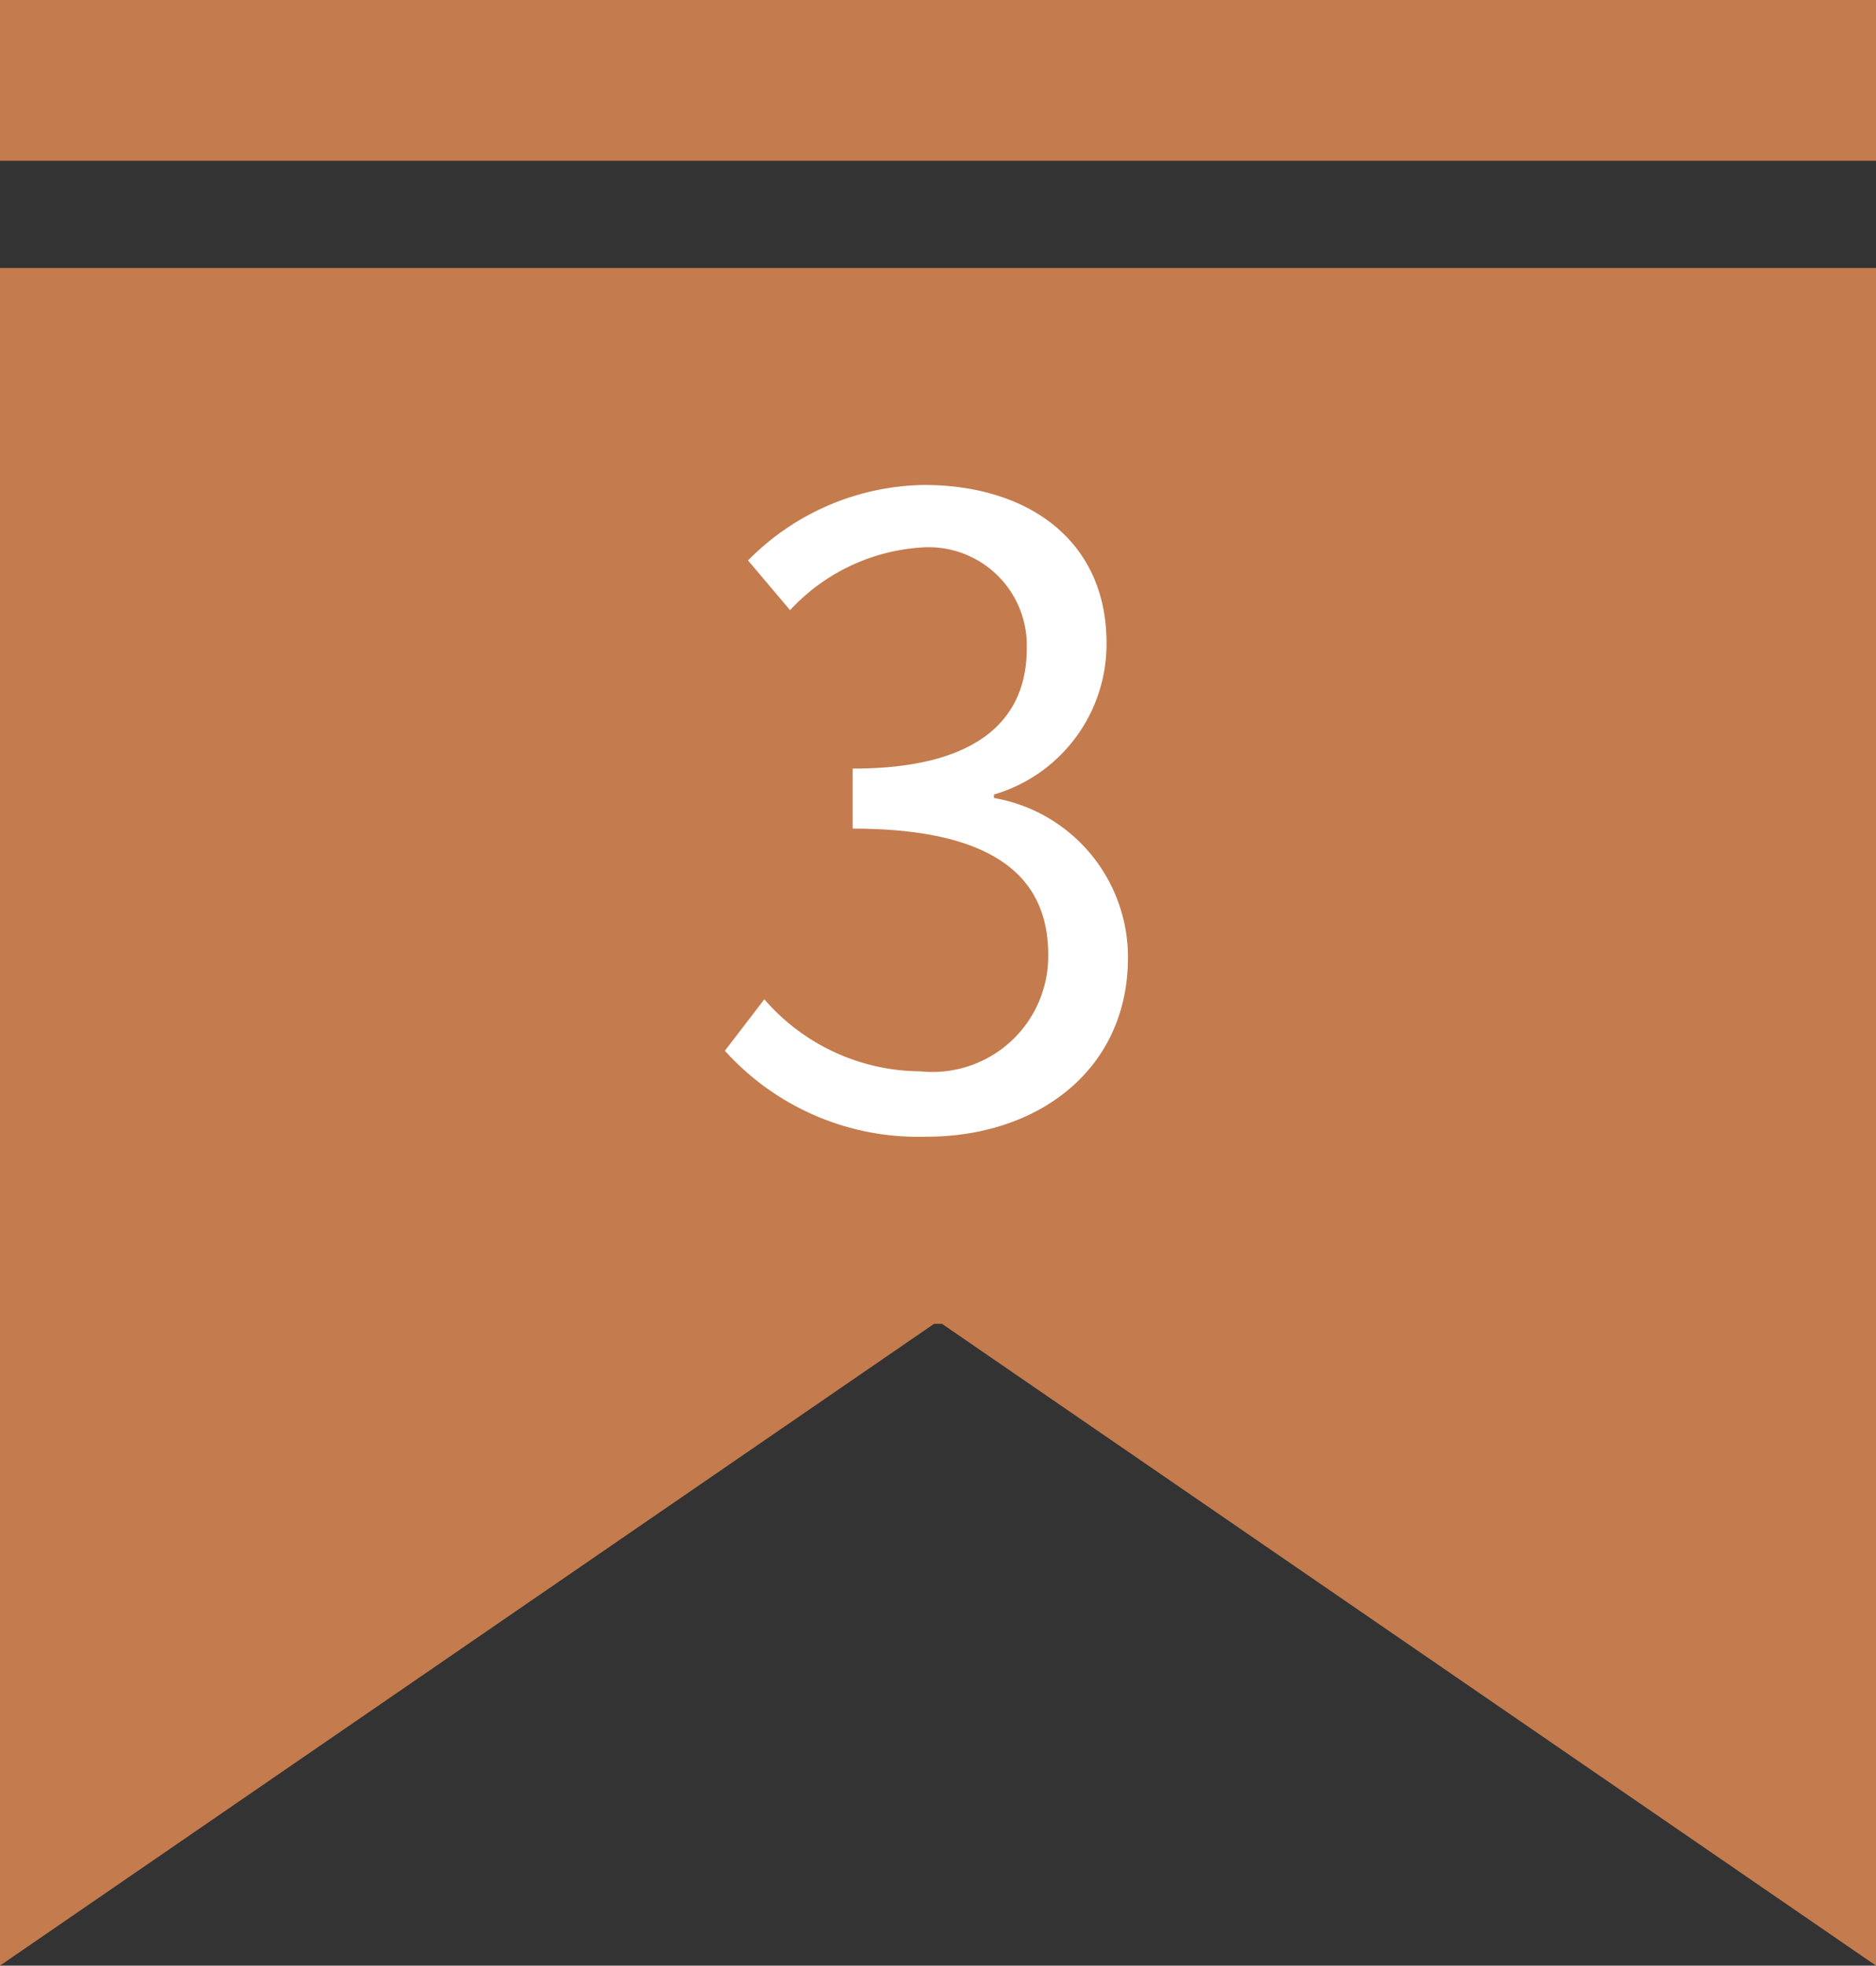
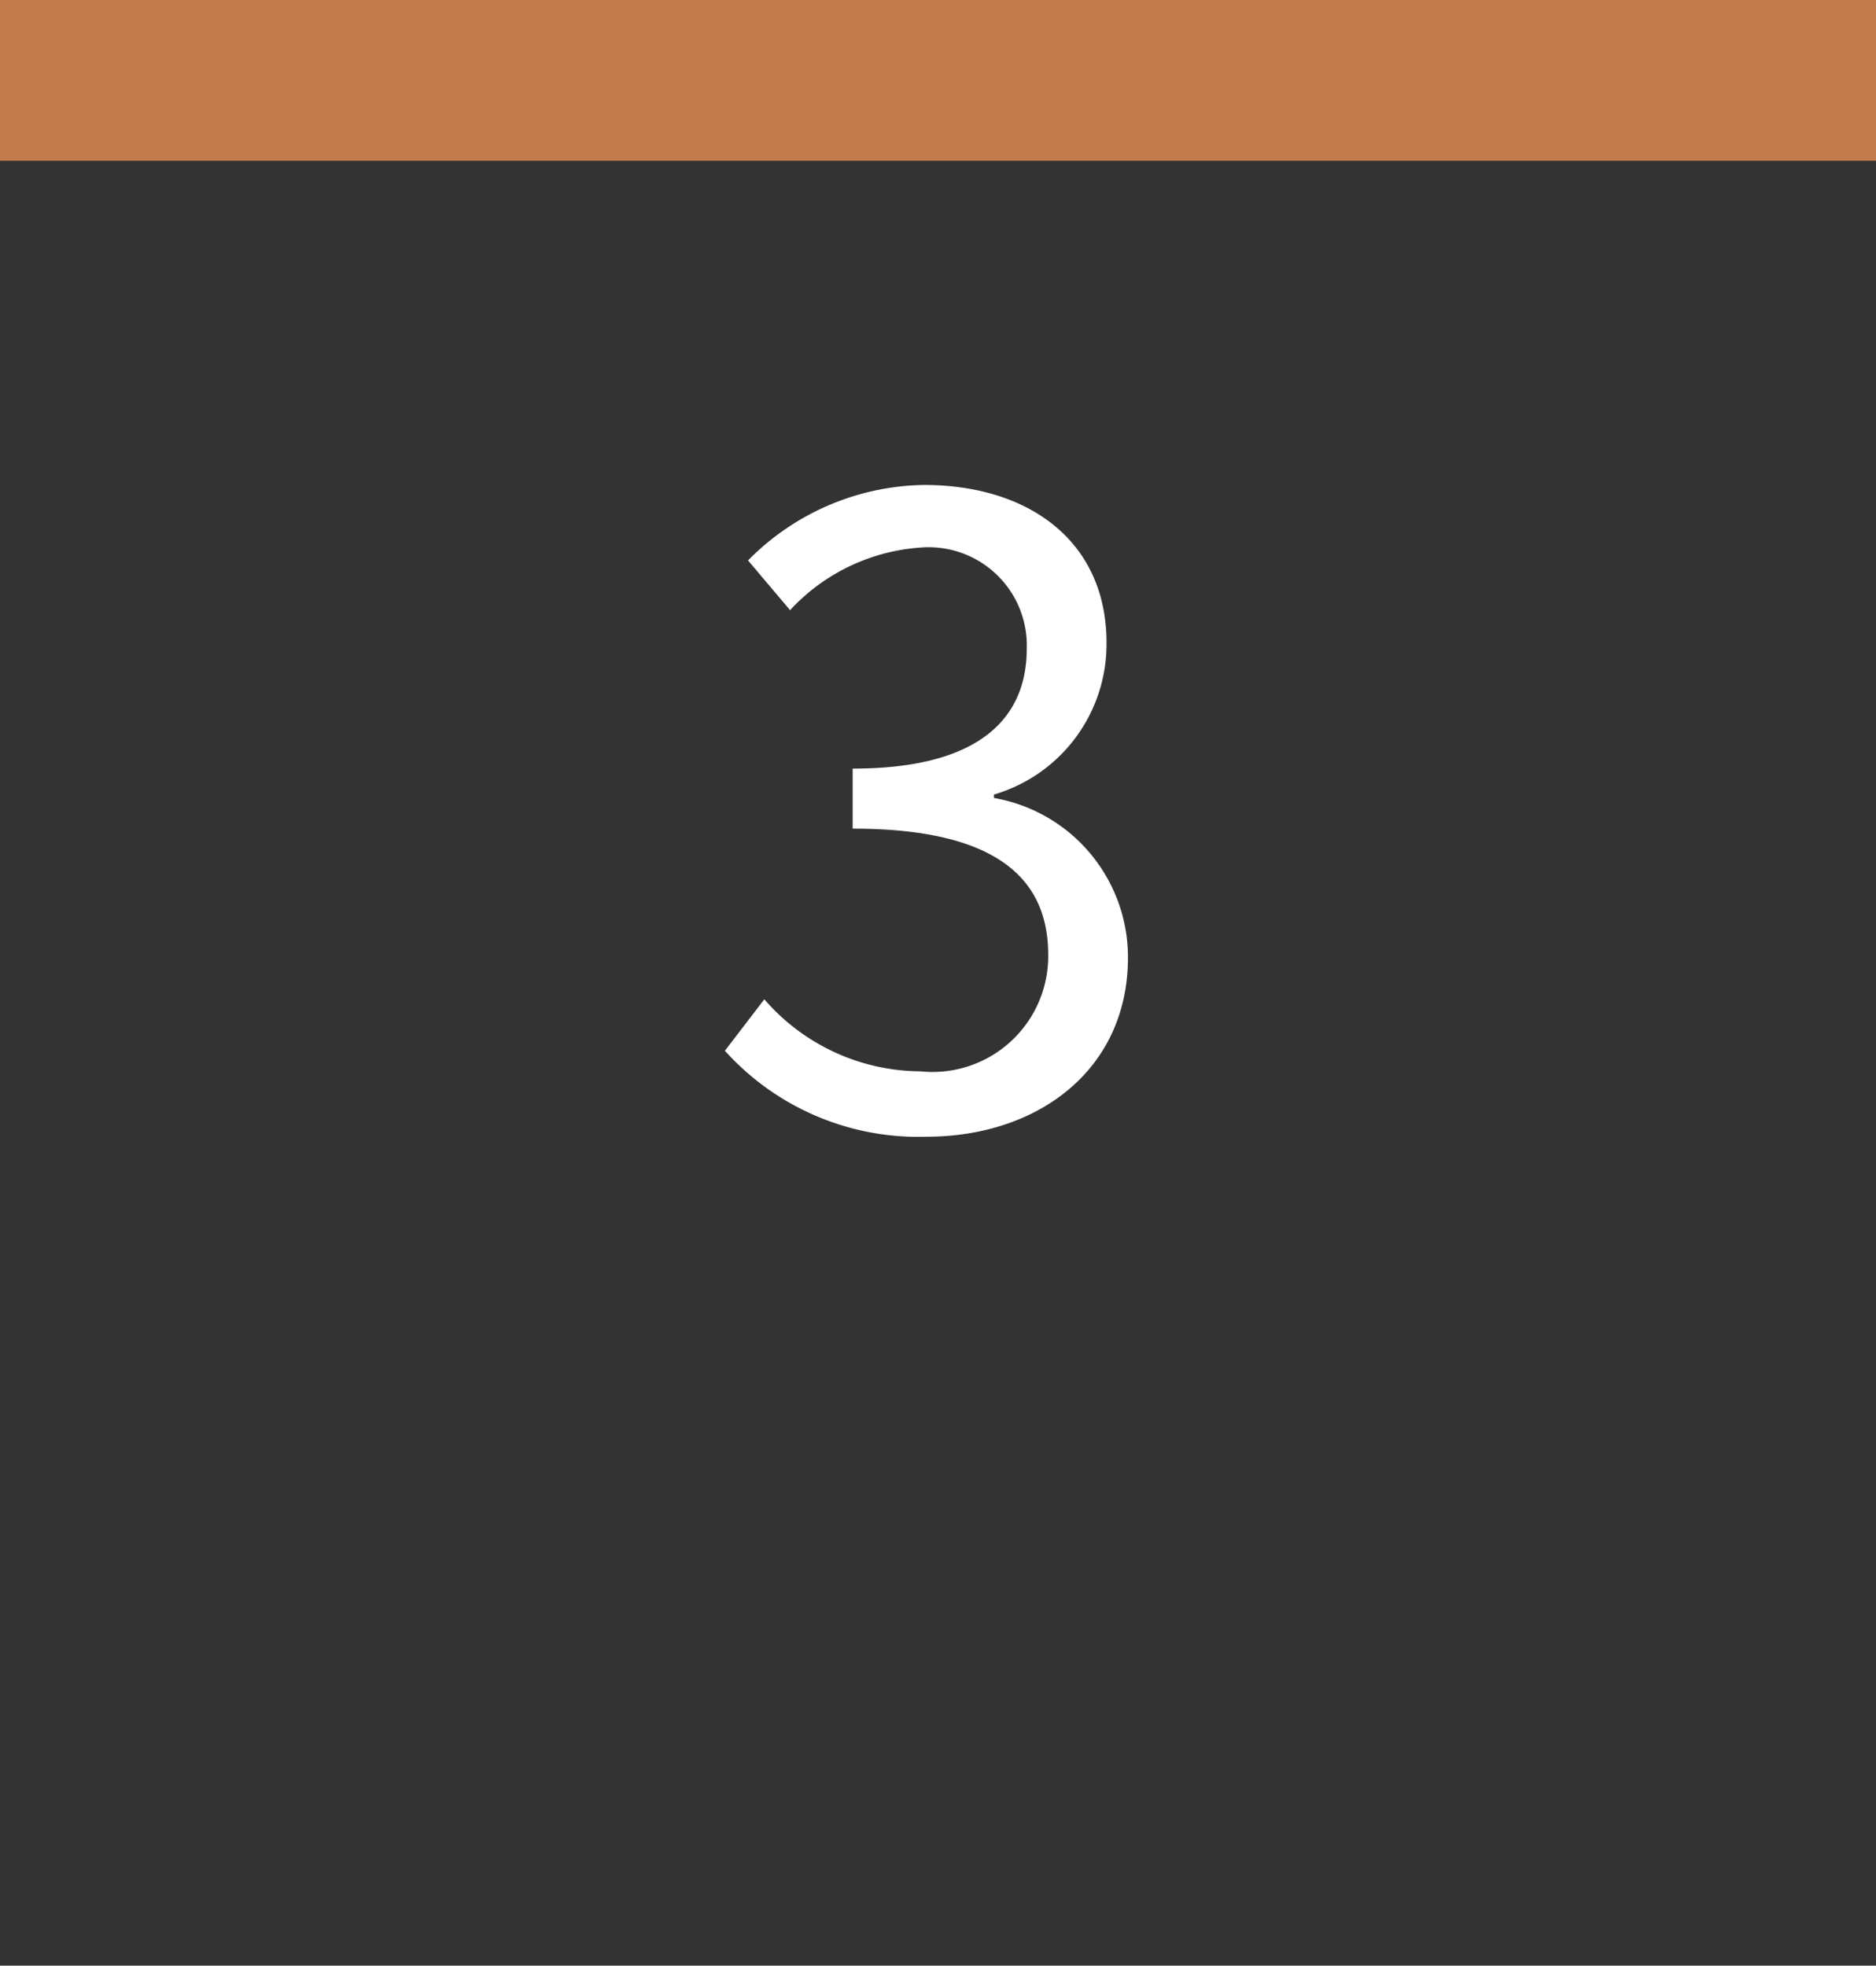
<svg xmlns="http://www.w3.org/2000/svg" width="35" height="36.673" viewBox="0 0 35 36.673">
  <rect x="0" y="0" width="35" height="36.673" fill="#333333" stroke="none" />
  <defs>
    <style>.a{fill:#c47b4d;}.b{fill:#fff;}</style>
  </defs>
  <g transform="translate(-913 -3130)">
-     <path class="a" d="M0,0V31.673L17.425,19.7h.151L35,31.673V0Z" transform="translate(913 3135)" />
    <path class="b" d="M15.284,19.208c2.08,0,3.76-1.248,3.76-3.344a3.016,3.016,0,0,0-2.5-2.976v-.064a2.924,2.924,0,0,0,2.1-2.832c0-1.888-1.44-2.944-3.408-2.944a4.7,4.7,0,0,0-3.28,1.408l.784.928a3.66,3.66,0,0,1,2.432-1.168A1.832,1.832,0,0,1,17.156,10.1c0,1.264-.832,2.24-3.248,2.24v1.12c2.7,0,3.648.944,3.648,2.352a2.159,2.159,0,0,1-2.384,2.176,3.877,3.877,0,0,1-2.912-1.344l-.736.96A4.855,4.855,0,0,0,15.284,19.208Z" transform="translate(915 3132)" />
    <rect class="a" width="35" height="3" transform="translate(913 3130)" />
  </g>
</svg>